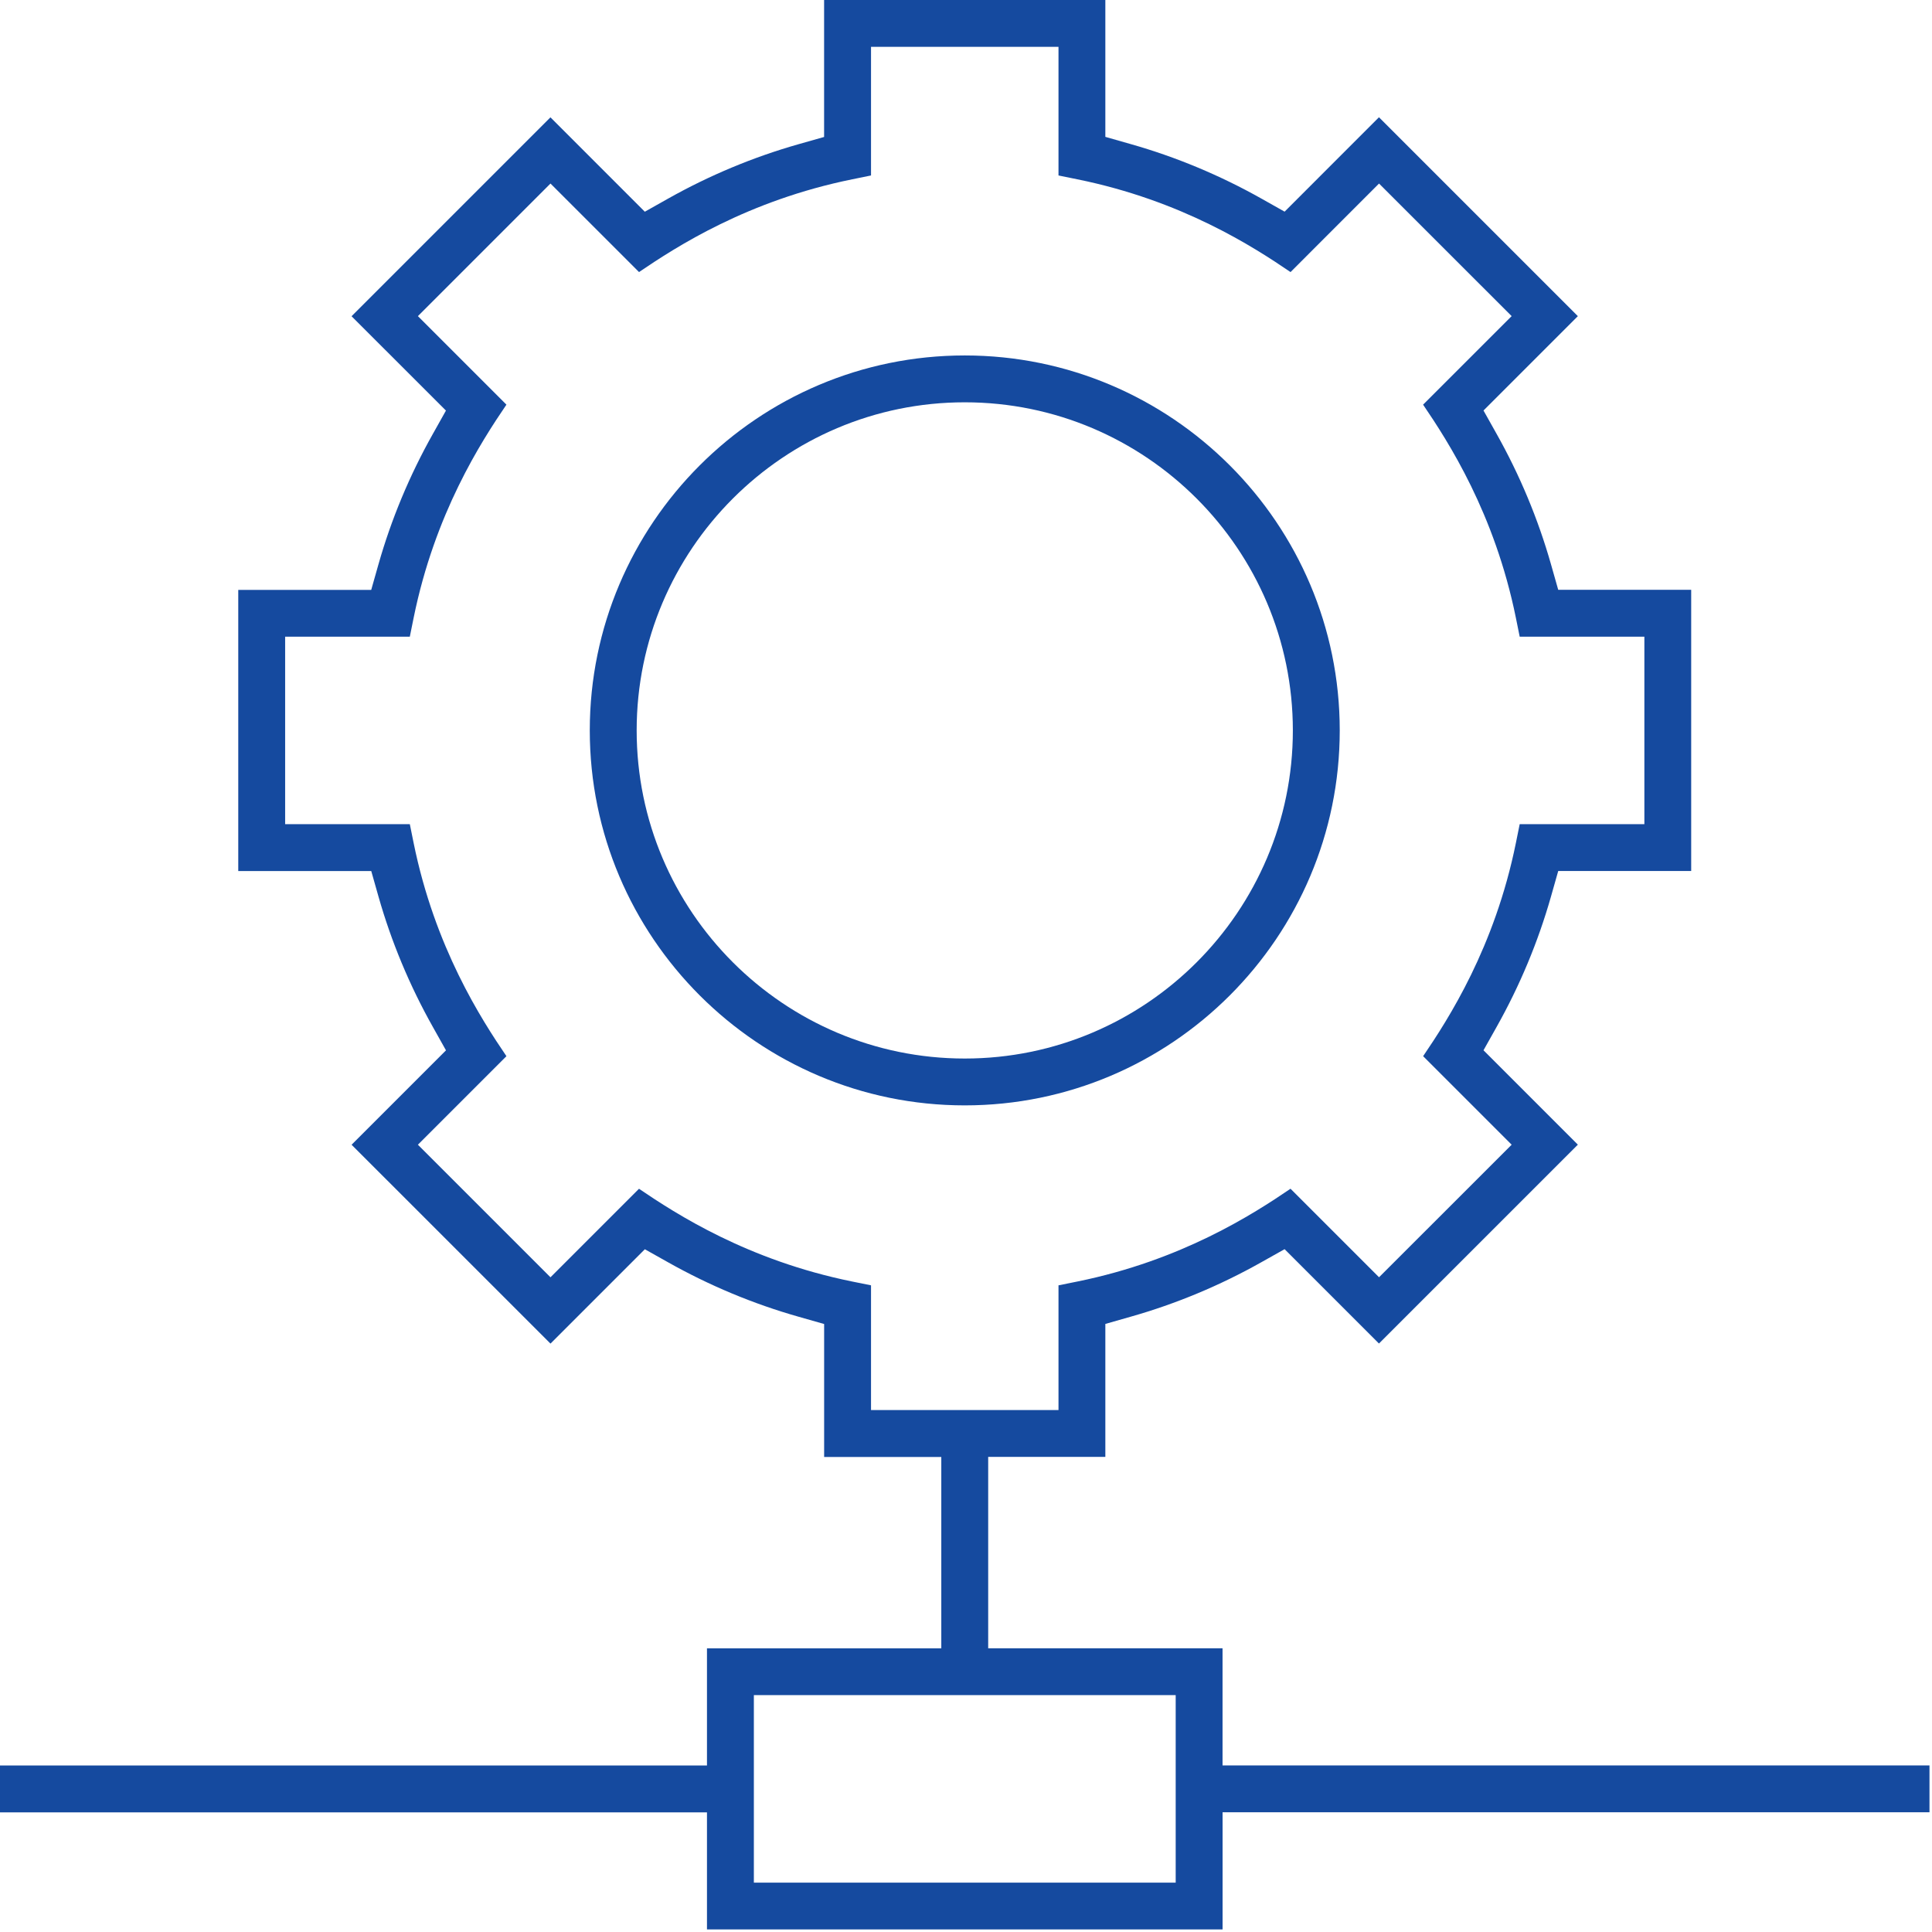
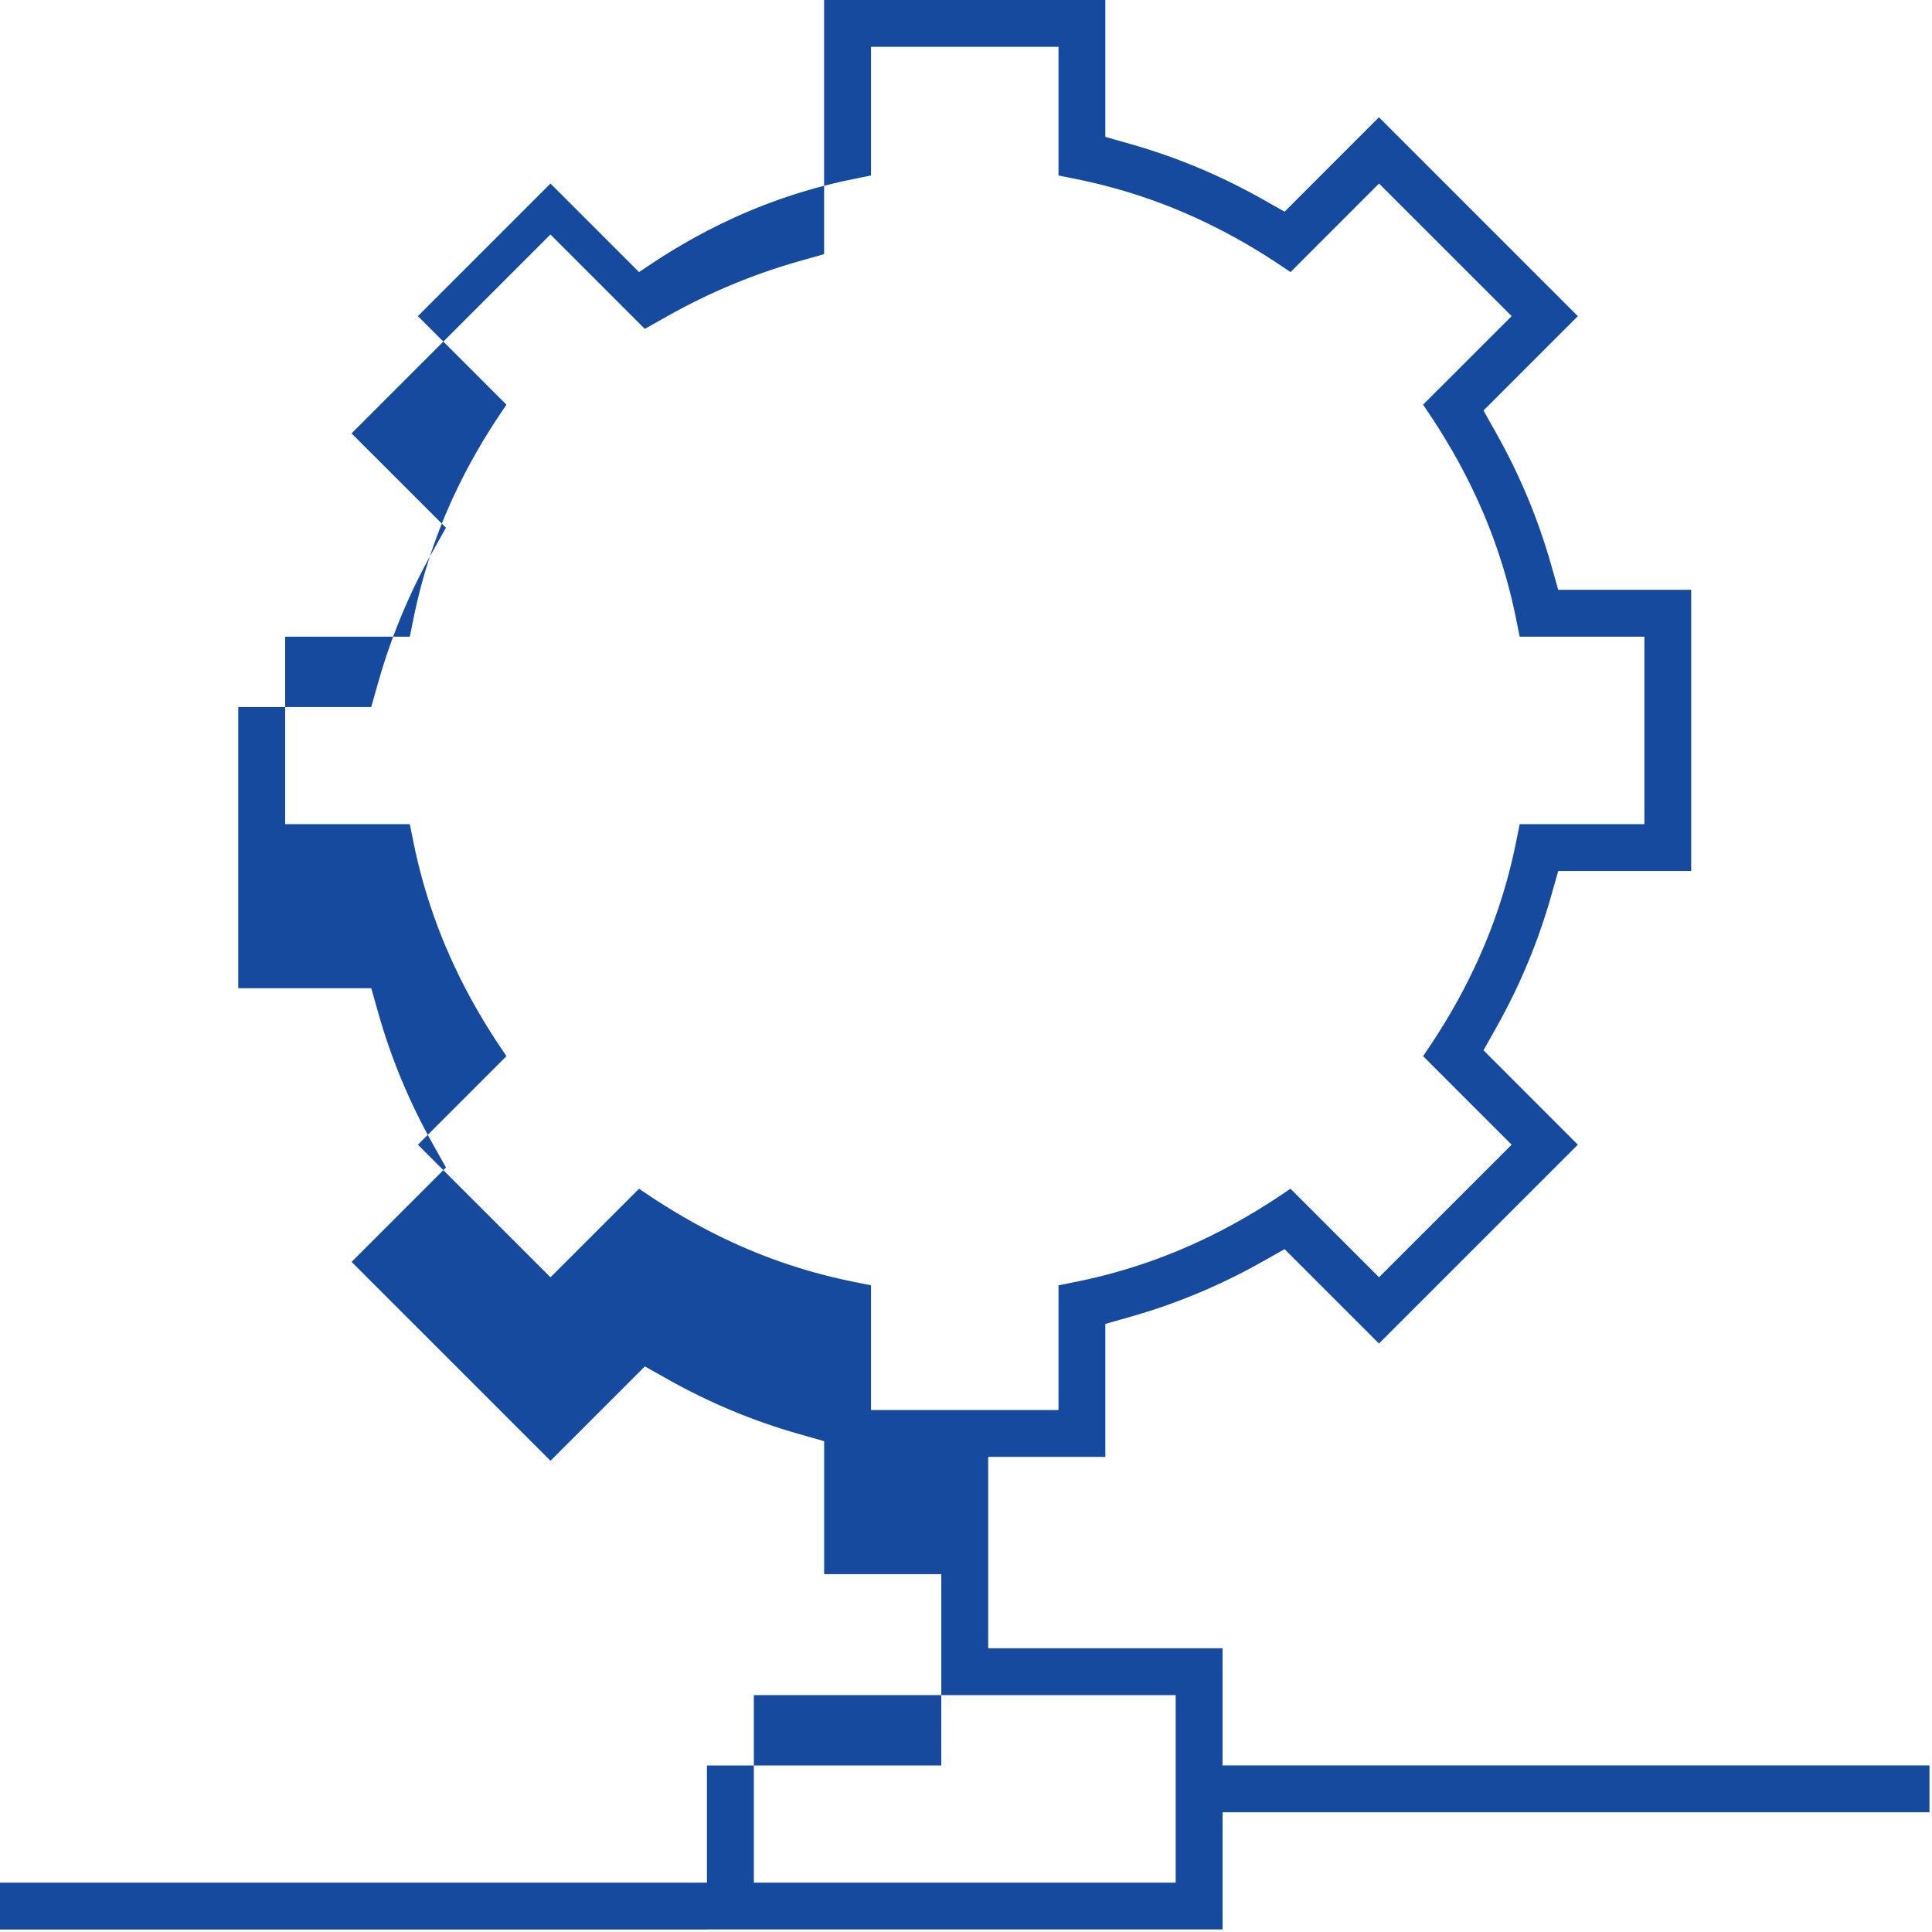
<svg xmlns="http://www.w3.org/2000/svg" version="1.1" x="0px" y="0px" width="56px" height="56px" viewBox="0 0 56 56" enable-background="new 0 0 56 56" xml:space="preserve">
  <defs>
</defs>
-   <path fill="#154A9F" d="M27.964,32.04c-5.993,0-10.869-4.876-10.869-10.869s4.875-10.868,10.869-10.868s10.869,4.875,10.869,10.868  S33.957,32.04,27.964,32.04z M27.964,11.661c-5.244,0-9.51,4.267-9.51,9.51c0,5.244,4.266,9.511,9.51,9.511s9.51-4.267,9.51-9.511  C37.474,15.928,33.208,11.661,27.964,11.661z" />
-   <path fill="#154A9F" d="M20.492,55.928v-3.396H0v-1.358h20.492v-3.396h6.792v-5.547h-3.396v-3.854l-0.741-0.211  c-1.309-0.371-2.581-0.902-3.783-1.578l-0.673-0.378l-2.735,2.735l-5.765-5.764l2.736-2.736l-0.378-0.674  c-0.676-1.201-1.206-2.474-1.578-3.782l-0.21-0.741H6.906v-8.15h3.854l0.21-0.741c0.372-1.309,0.902-2.581,1.578-3.782l0.378-0.674  l-2.736-2.735l5.765-5.765l2.735,2.736l0.673-0.379c1.202-0.676,2.474-1.206,3.783-1.578l0.741-0.21V0h8.152v3.967l0.74,0.211  c1.309,0.372,2.581,0.902,3.783,1.578l0.673,0.379l2.735-2.736l5.765,5.765l-2.735,2.735l0.378,0.674  c0.676,1.201,1.206,2.475,1.578,3.783l0.21,0.74h3.854v8.151h-3.854l-0.21,0.74c-0.372,1.309-0.902,2.581-1.578,3.783l-0.378,0.673  l2.735,2.736l-5.765,5.764l-2.735-2.735l-0.673,0.378c-1.201,0.676-2.475,1.207-3.783,1.578l-0.74,0.211v3.854h-3.396v5.547h6.793  v3.396h20.491v1.358H35.437v3.396H20.492z M21.851,54.569h12.227v-5.435H21.851V54.569z M25.247,40.871h5.434v-3.615l0.545-0.11  c3.031-0.616,5.104-1.958,6.18-2.69l2.566,2.566l3.844-3.842l-2.566-2.566c0.734-1.08,2.074-3.15,2.689-6.181l0.11-0.544h3.614  v-5.435h-3.614l-0.11-0.544c-0.615-3.031-1.958-5.104-2.69-6.181l2.567-2.566L39.972,5.32l-2.565,2.566  c-1.079-0.734-3.149-2.074-6.181-2.689l-0.545-0.111V1.358h-5.434v3.728l-0.544,0.111c-3.032,0.615-5.104,1.957-6.18,2.689  L15.956,5.32l-3.843,3.843l2.566,2.566c-0.734,1.079-2.074,3.149-2.69,6.181l-0.11,0.544H8.265v5.435h3.614l0.11,0.544  c0.616,3.031,1.958,5.104,2.69,6.181l-2.566,2.566l3.843,3.843l2.566-2.566c1.079,0.733,3.15,2.074,6.181,2.689l0.544,0.11V40.871z" />
+   <path fill="#154A9F" d="M20.492,55.928H0v-1.358h20.492v-3.396h6.792v-5.547h-3.396v-3.854l-0.741-0.211  c-1.309-0.371-2.581-0.902-3.783-1.578l-0.673-0.378l-2.735,2.735l-5.765-5.764l2.736-2.736l-0.378-0.674  c-0.676-1.201-1.206-2.474-1.578-3.782l-0.21-0.741H6.906v-8.15h3.854l0.21-0.741c0.372-1.309,0.902-2.581,1.578-3.782l0.378-0.674  l-2.736-2.735l5.765-5.765l2.735,2.736l0.673-0.379c1.202-0.676,2.474-1.206,3.783-1.578l0.741-0.21V0h8.152v3.967l0.74,0.211  c1.309,0.372,2.581,0.902,3.783,1.578l0.673,0.379l2.735-2.736l5.765,5.765l-2.735,2.735l0.378,0.674  c0.676,1.201,1.206,2.475,1.578,3.783l0.21,0.74h3.854v8.151h-3.854l-0.21,0.74c-0.372,1.309-0.902,2.581-1.578,3.783l-0.378,0.673  l2.735,2.736l-5.765,5.764l-2.735-2.735l-0.673,0.378c-1.201,0.676-2.475,1.207-3.783,1.578l-0.74,0.211v3.854h-3.396v5.547h6.793  v3.396h20.491v1.358H35.437v3.396H20.492z M21.851,54.569h12.227v-5.435H21.851V54.569z M25.247,40.871h5.434v-3.615l0.545-0.11  c3.031-0.616,5.104-1.958,6.18-2.69l2.566,2.566l3.844-3.842l-2.566-2.566c0.734-1.08,2.074-3.15,2.689-6.181l0.11-0.544h3.614  v-5.435h-3.614l-0.11-0.544c-0.615-3.031-1.958-5.104-2.69-6.181l2.567-2.566L39.972,5.32l-2.565,2.566  c-1.079-0.734-3.149-2.074-6.181-2.689l-0.545-0.111V1.358h-5.434v3.728l-0.544,0.111c-3.032,0.615-5.104,1.957-6.18,2.689  L15.956,5.32l-3.843,3.843l2.566,2.566c-0.734,1.079-2.074,3.149-2.69,6.181l-0.11,0.544H8.265v5.435h3.614l0.11,0.544  c0.616,3.031,1.958,5.104,2.69,6.181l-2.566,2.566l3.843,3.843l2.566-2.566c1.079,0.733,3.15,2.074,6.181,2.689l0.544,0.11V40.871z" />
</svg>